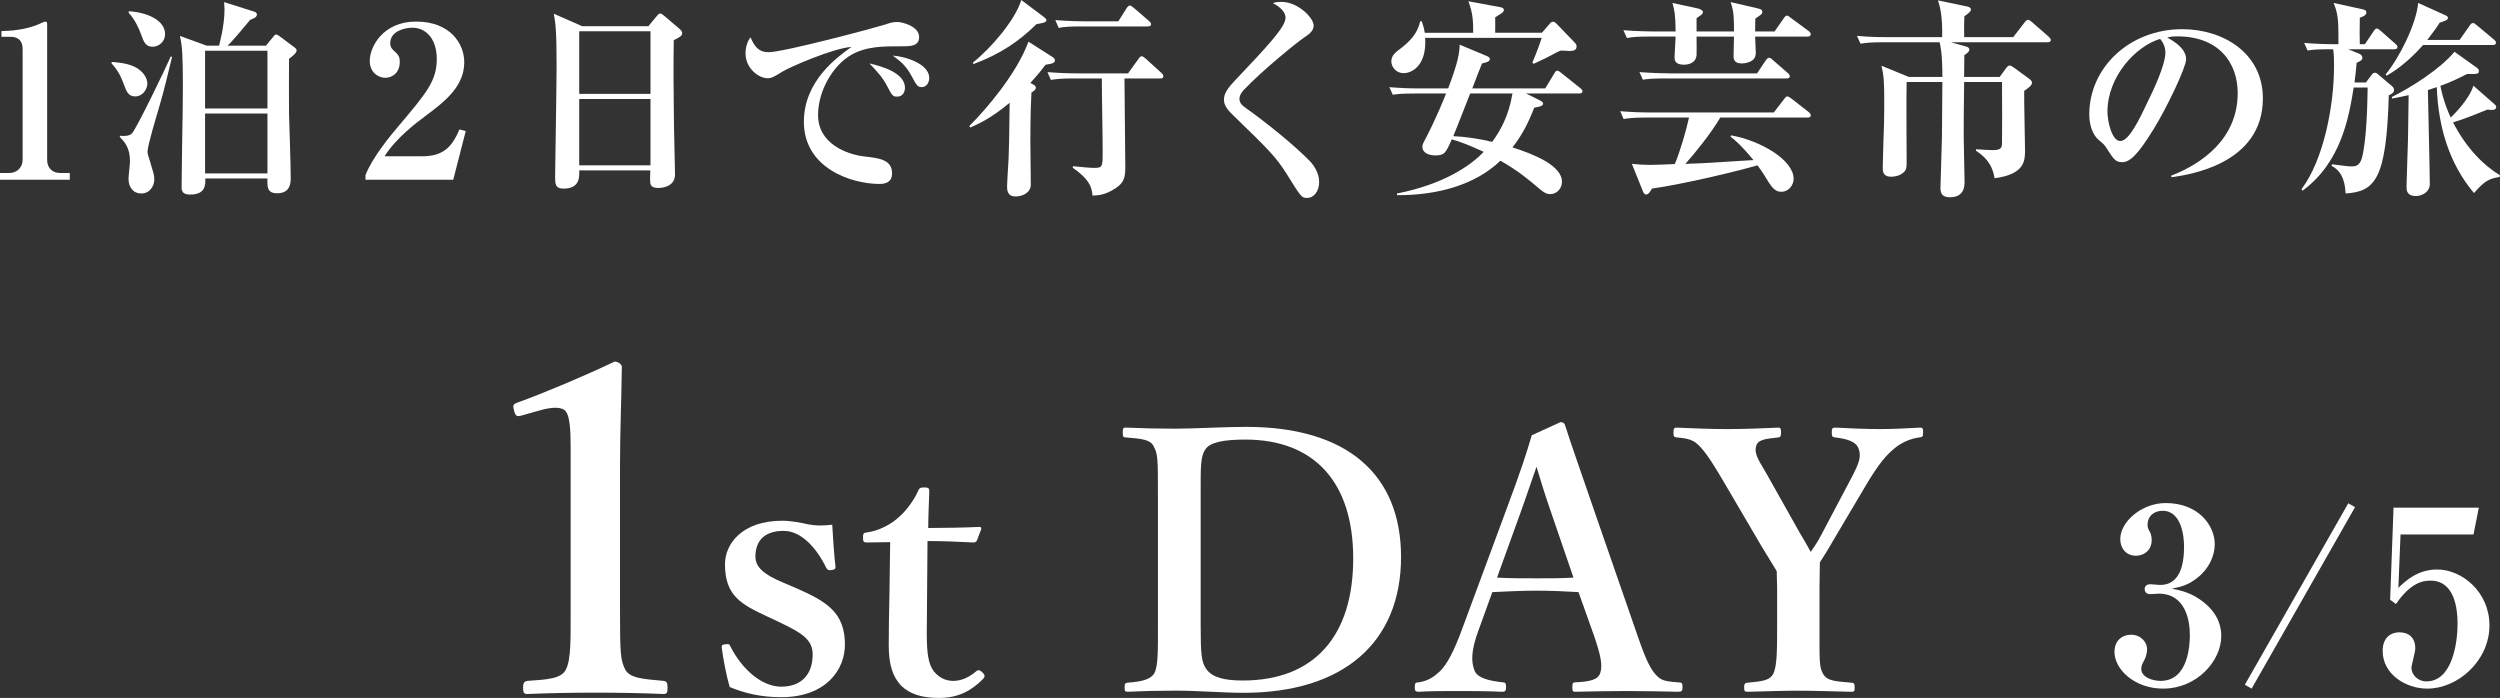
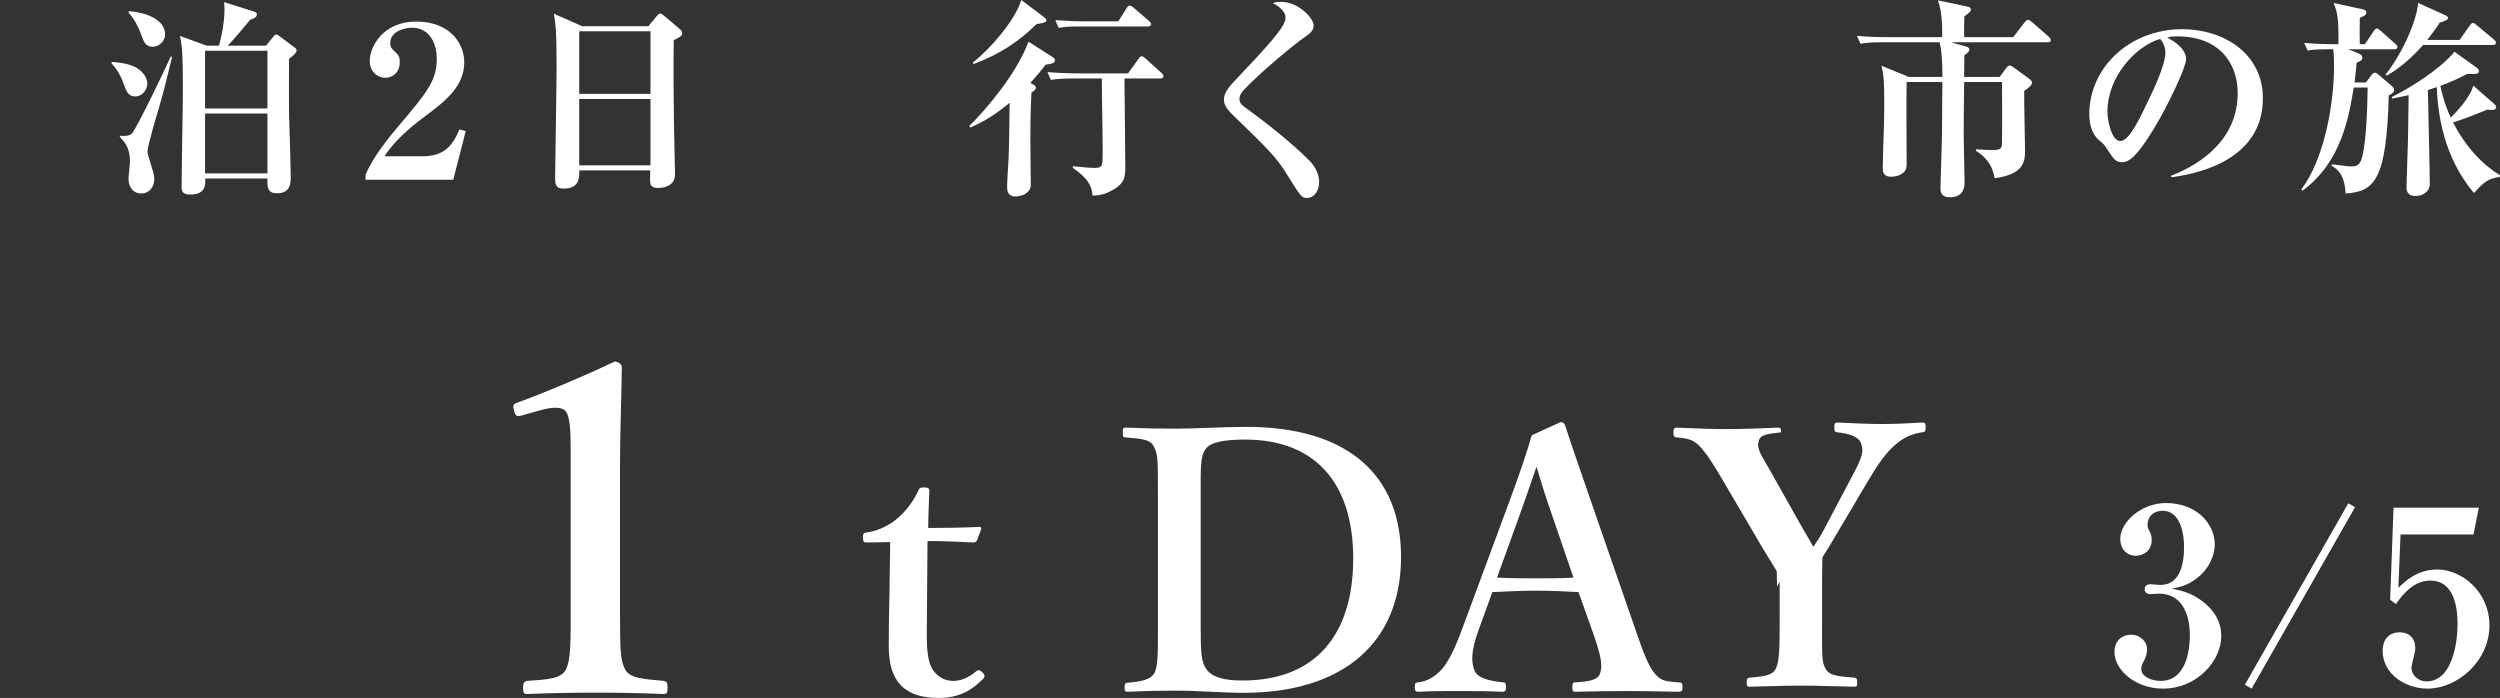
<svg xmlns="http://www.w3.org/2000/svg" id="_レイヤー_2" data-name="レイヤー 2" viewBox="0 0 165.61 46.232">
  <rect x="0" y="0" width="165.61" height="46.232" fill="#333333" stroke="none" />
  <defs>
    <style>
      .cls-1 {
        fill: #fff;
        stroke-width: 0px;
      }
    </style>
  </defs>
  <g id="_レイヤー_1-2" data-name="レイヤー 1">
    <g>
      <g>
-         <path class="cls-1" d="M0,11.906v-.448h.63c.504,0,.869-.392.869-.854V3.222c0-.504-.294-.785-.785-.785H.098v-.378c.546-.014,1.471-.056,2.423-.434.07-.028.406-.196.49-.196s.112.07.112.168v9.007c0,.462.294.854.854.854h.645v.448H0Z" />
        <path class="cls-1" d="M8.948,6.387c-.448,0-.574-.336-.743-.798-.28-.756-.518-1.051-.812-1.387v-.098c.266.014.995.07,1.499.308.588.28.869.757.869,1.135,0,.308-.267.84-.812.84ZM10.545,7.088c-.154.518-.771,2.563-.771,2.941,0,.154.014.21.196.771.182.602.252.798.252,1.078,0,.448-.294.938-.868.938-.547,0-.841-.448-.841-.966,0-.182.098-.995.098-1.163,0-.924-.378-1.303-.672-1.611v-.084c.238.028.63.042.812-.168.35-.406,2.325-4.525,2.563-5.085l.084.028c-.196.799-.546,2.312-.854,3.32ZM10.11,3.096c-.476,0-.588-.336-.756-.799-.183-.518-.462-1.05-.827-1.442v-.112c1.275.084,2.409.616,2.409,1.527,0,.462-.392.827-.827.827ZM19.146,3.894c0,.574-.014,3.25,0,3.642.014.574.112,3.361.112,4.258,0,.28,0,1.009-.896,1.009-.673,0-.659-.42-.645-.98h-4.118c.014.406.028,1.064-.995,1.064-.392,0-.574-.126-.574-.462,0-.799.056-4.287.07-5.001,0-.561.014-1.121.014-1.667,0-2.129-.042-2.717-.196-3.376l1.779.645h.812c.028-.112.364-1.289.364-2.438,0-.098-.014-.196-.028-.448l1.905.603c.154.042.267.084.267.224,0,.196-.294.294-.435.336-.49.588-1.232,1.484-1.513,1.723h2.549l.434-.532c.084-.112.168-.21.238-.21.084,0,.168.07.28.154l.882.659c.182.126.196.182.196.238,0,.196-.322.42-.504.561ZM17.717,3.361h-4.132v3.824h4.132v-3.824ZM17.717,7.522h-4.132v3.964h4.132v-3.964Z" />
        <path class="cls-1" d="M24.214,11.598c.434-1.149,1.695-2.675,2.213-3.278,1.835-2.171,2.507-2.97,2.507-4.412,0-1.303-.686-2.073-1.625-2.073-.462,0-1.457.21-1.457,1.022,0,.294.14.42.35.603.225.21.28.35.28.644,0,.798-.588,1.05-.952,1.05-.49,0-1.037-.378-1.037-1.12,0-.925.869-2.605,3.068-2.605,2.269,0,3.193,1.471,3.193,2.689,0,1.541-1.163,2.521-2.507,3.516-.659.49-1.989,1.485-2.773,2.718h2.479c1.359,0,1.976-.561,2.479-1.779l.42.112-.827,3.222h-5.813v-.308Z" />
        <path class="cls-1" d="M44.632,2.661c-.028,1.681-.015,3.46.014,5.561,0,.533.07,2.858.07,3.334,0,.896-1.023.896-1.107.896-.532,0-.546-.238-.546-.603,0-.056.014-.504.014-.56h-4.707c.014.434.042,1.205-1.037,1.205-.56,0-.56-.322-.56-.798,0-.28.098-6.107.098-7.256,0-2.424-.07-2.886-.182-3.53l1.877.827h4.384l.546-.659c.112-.126.154-.182.238-.182.084,0,.14.056.266.154l1.022.869c.084.07.168.168.168.266,0,.196-.14.266-.56.476ZM43.091,2.073h-4.721v4.146h4.721V2.073ZM43.091,6.556h-4.721v4.398h4.721v-4.398Z" />
-         <path class="cls-1" d="M59.738,3.067c-1.177,0-2.325-.014-3.334.561-1.219.687-2.213,2.381-2.213,3.992,0,1.933,1.961,2.619,3.068,2.745.994.112,1.835.21,1.835,1.121,0,.574-.42.7-.827.7-1.877,0-5.015-1.051-5.015-4.118,0-2.731,2.255-4.314,3.152-4.959-1.219.084-4.076,1.331-4.553,1.625-.574.35-.729.448-1.008.448-.575,0-1.457-.645-1.457-1.653,0-.504.21-.938.336-1.05.266.63.561.98,1.177.98,1.022,0,7.13-1.639,7.55-1.779.406-.126.645-.224.98-.224s1.457.28,1.457.995c0,.616-.574.616-1.148.616ZM59.43,6.401c-.294,0-.336-.07-.687-.742-.294-.561-.644-.925-1.148-1.457.687.154,2.354.588,2.354,1.611,0,.21-.098.588-.519.588ZM61.069,5.771c-.28,0-.35-.112-.687-.743-.378-.714-.785-1.008-1.247-1.345.882.056,2.423.561,2.423,1.485,0,.308-.196.602-.49.602Z" />
        <path class="cls-1" d="M69.265,4.286c-.225.294-.448.588-1.009,1.205l.196.112c.056.028.168.099.168.21s-.084.182-.294.322c-.028.56-.07,1.401-.07,3.25,0,.406.028,2.396.028,2.844,0,.546-.561.784-1.009.784-.561,0-.561-.448-.561-.658,0-.28.084-1.555.099-1.849.027-.827.042-1.106.07-3.698-1.233,1.036-2.129,1.429-2.605,1.639l-.07-.098c1.12-1.107,3.138-3.46,3.922-5.589l1.625,1.037c.084.056.126.126.126.196,0,.14-.084.224-.616.294ZM68.662,1.597c-1.121,1.106-2.367,1.975-4.174,2.647l-.042-.098c1.191-.938,2.816-2.83,3.208-4.146l1.527,1.148c.056.042.14.126.14.196,0,.154-.308.196-.658.252ZM76.856,5.196h-2.367c0,.841.056,4.945.056,5.884,0,.728-.112,1.036-.659,1.4-.672.435-1.106.462-1.513.477-.042-.645-.308-1.149-1.316-1.849l.028-.098c.588.056,1.064.112,1.415.112.546,0,.546-.112.546-1.065,0-1.345-.056-3.501-.056-4.861h-1.863c-.966,0-1.233.057-1.513.099l-.224-.519c.658.056,1.331.084,1.989.084h3.348l.687-.952c.07-.099.126-.183.224-.183.07,0,.183.099.252.154l1.05.953c.07.07.126.126.126.21,0,.154-.126.154-.21.154ZM76.03,1.751h-4.385c-.854,0-1.162.028-1.513.098l-.224-.518c.84.07,1.835.084,1.989.084h2.185l.546-.869c.042-.07.14-.182.224-.182.07,0,.196.112.252.154l1.009.869c.07.07.14.126.14.21,0,.126-.126.154-.224.154Z" />
        <path class="cls-1" d="M86.588,13.111c-.364,0-.392-.042-1.359-1.597-.7-1.121-1.232-1.639-3.6-3.936-.477-.462-.546-.743-.546-.967s.028-.532.63-1.177c2.255-2.381,3.446-3.642,3.446-4.258,0-.505-.616-.854-.84-.967.154-.056.252-.084.574-.084,1.079,0,2.129,1.051,2.129,1.569,0,.378-.336.588-.658.812-.462.309-2.745,2.157-3.964,3.446-.042.042-.294.308-.294.588,0,.238.112.406.462.645,1.19.841,3.124,2.381,4.202,3.488.266.28.616.784.616,1.387,0,.588-.336,1.05-.798,1.05Z" />
-         <path class="cls-1" d="M104.604,6.191h-3.516l.98.49c.056.028.154.098.154.182,0,.154-.225.21-.588.267-.378.98-.798,1.821-1.443,2.633,1.316.42,3.278,1.176,3.278,2.269,0,.49-.364.827-.771.827-.238,0-.42-.098-.701-.336-.756-.645-1.442-1.219-2.605-1.877-1.639,1.583-4.132,2.297-6.85,2.283v-.112c3.082-.602,4.889-1.849,5.743-2.759-.938-.434-1.555-.672-2.115-.827-.392.896-.476,1.065-1.092,1.065-.392,0-.854-.154-.854-.574,0-.126.014-.168.196-.504.728-1.401,1.275-2.76,1.373-3.025h-2.017c-.966,0-1.247.042-1.513.084l-.224-.504c.658.056,1.316.084,1.989.084h1.905c.308-.84.785-2.087.756-2.9l1.779.743c.154.07.224.112.224.21,0,.112-.07.196-.518.294-.07.168-.434,1.093-.644,1.653h4.832l.603-.995c.042-.084.098-.182.196-.182.084,0,.154.07.266.154l1.247.995c.07.056.154.112.154.21,0,.14-.141.154-.225.154ZM103.933,3.376c-.084,0-.393-.028-.462-.028-.098,0-.168.028-.336.112-.504.28-1.022.532-1.541.77l-.084-.084c.322-.77.505-1.275.617-1.639h-7.718c.112,1.877-.91,2.34-1.429,2.34-.49,0-.812-.406-.812-.785s.28-.602.546-.798c.616-.462,1.191-1.009,1.359-1.849h.112c.07.196.14.406.196.756h3.208c0-.645,0-1.303-.322-2.087l2.129.392c.196.042.224.112.224.168,0,.126-.07.168-.154.238-.042.028-.28.168-.42.266.014.42,0,.574,0,1.022h3.096l.546-.63c.056-.07.126-.098.196-.098.084,0,.126.028.224.126l1.163,1.205c.14.14.168.21.168.308,0,.294-.294.294-.504.294ZM97.391,6.191c-.84,2.129-.924,2.367-1.12,2.829.714.028,1.737.168,2.577.378.532-.729,1.093-1.695,1.345-3.208h-2.802Z" />
-         <path class="cls-1" d="M119.741,7.788h-5.785c-.56.98-1.793,2.507-2.311,3.067.308-.014.35-.014,1.079-.042.196,0,2.886-.182,3.432-.21-.882-1.064-1.303-1.387-1.513-1.541l.028-.098c1.989.364,4.146,1.639,4.146,2.885,0,.392-.308.854-.812.854-.322,0-.56-.126-.995-.882-.182-.308-.406-.63-.588-.869-1.499.434-4.931,1.247-6.99,1.541-.056.098-.21.392-.378.392-.112,0-.168-.098-.196-.154l-.756-1.877c.364.042.84.07,1.219.07.238,0,1.373-.042,1.625-.056.364-.869.771-2.283.939-3.082h-2.816c-.966,0-1.232.056-1.513.098l-.224-.518c.658.056,1.33.084,1.989.084h8.18l.673-.869c.098-.126.14-.196.224-.196.056,0,.112.028.267.14l1.148.896c.056.042.14.126.14.21,0,.154-.14.154-.21.154ZM119.741,2.423h-3.474c0,.168.042.883.042,1.037,0,.14,0,.378-.238.546-.224.154-.504.196-.672.196-.154,0-.561,0-.561-.462,0-.21.028-1.134.028-1.317h-2.479c.014.196,0,1.163,0,1.247-.042.448-.448.616-.841.616-.616,0-.616-.336-.616-.519,0-.21.07-1.148.07-1.345h-1.709c-.869,0-1.163.028-1.513.099l-.238-.519c.854.07,1.849.084,2.003.084h1.457c-.014-1.163-.07-1.358-.21-1.891l1.737.378c.098.028.28.112.28.224s-.042.154-.42.406v.882h2.479c0-.854,0-1.303-.224-1.947l1.807.42c.252.056.294.126.294.224,0,.168-.099.196-.463.448-.014.616-.014.687-.014.854h1.289l.603-.868c.07-.112.154-.183.21-.183.084,0,.154.07.266.154l1.177.868c.07.042.14.126.14.21,0,.14-.126.154-.21.154ZM118.354,5.196h-8.012c-.854,0-1.163.028-1.513.084l-.224-.504c.84.07,1.835.084,1.989.084h5.799l.574-.854c.084-.112.154-.182.225-.182.084,0,.196.098.252.154l.98.854c.112.098.14.154.14.21,0,.14-.126.154-.21.154Z" />
        <path class="cls-1" d="M135.643,2.801h-6.401l.994.28c.112.028.225.084.225.21,0,.098-.098.21-.336.364,0,.224-.014,1.233-.014,1.443h2.354l.42-.574c.07-.098.154-.182.238-.182s.182.056.294.14l1.009.742c.084.056.182.154.182.252,0,.168-.196.322-.518.546-.014.617.056,3.348.056,3.908,0,.701,0,1.611-2.017,1.877-.168-1.079-.812-1.541-1.233-1.821v-.098c.336.028.98.056,1.079.056.49,0,.645-.084.645-.435.014-.462.014-3.082,0-4.076h-2.508c-.028,2.073-.028,2.857-.028,3.656,0,.462.056,2.507.056,2.928,0,.294,0,1.05-.98,1.05-.519,0-.616-.28-.616-.616,0-.028.084-2.858.098-3.39.014-1.541.028-3.082.028-3.628h-2.367c-.028.841,0,4.566,0,5.323,0,.294,0,.49-.21.672-.196.183-.518.28-.812.28-.56,0-.56-.378-.56-.616,0-.448.07-2.465.084-2.872.014-.602.014-1.092.014-1.527,0-1.274-.028-1.695-.182-2.339l1.807.742h2.228c0-1.555-.126-2.031-.183-2.297h-3.726c-.869,0-1.163.042-1.513.098l-.238-.519c.854.084,1.849.084,2.003.084h3.642c.028-1.4-.14-2.017-.28-2.437l1.933.406c.154.028.252.098.252.196,0,.112-.084.21-.434.448-.014.393-.028.771-.014,1.387h3.25l.742-.966c.084-.112.168-.182.238-.182s.154.056.266.154l1.107.966c.07.07.14.154.14.224,0,.098-.098.14-.21.14Z" />
        <path class="cls-1" d="M143.85,11.738l-.028-.098c2.059-.798,4.412-2.452,4.412-5.477,0-2.031-1.274-3.754-3.992-3.754-.392,0-.504.028-.672.084,1.246.658,1.246,1.261,1.246,1.443,0,.504-1.218,3.096-2.129,4.581-1.079,1.765-1.611,2.227-2.101,2.227-.448,0-.574-.21-1.008-.882-.183-.28-.196-.294-.546-.588-.434-.364-.63-1.037-.63-1.695,0-3.096,2.661-5.646,6.163-5.646,2.704,0,5.337,1.583,5.337,4.581,0,4.37-4.931,5.07-6.051,5.225ZM143.094,2.577c-1.611.477-3.488,2.493-3.488,4.818,0,.575.266,1.947.854,1.947.574,0,1.261-1.429,1.835-2.647.336-.687,1.149-2.381,1.149-3.208,0-.476-.238-.785-.351-.911Z" />
        <path class="cls-1" d="M158.606,3.264h-3.053l.7.28c.126.056.238.126.238.28s-.099.21-.378.336c-.042.448-.07.771-.14,1.303h.756l.378-.504c.07-.098.126-.14.224-.14.07,0,.141.042.196.098l.953.812c.042.042.112.126.112.224,0,.168-.098.238-.35.364-.154,5.575-.911,6.373-2.858,6.499-.056-1.078-.406-1.555-.938-1.835l.042-.098c.966.126,1.093.14,1.303.14.224,0,.504-.027.659-.518.336-1.148.378-3.796.392-4.707h-.924c-.308,1.891-.798,4.931-3.39,6.836l-.07-.098c1.471-1.947,2.157-5.519,2.157-8.138,0-.322,0-.841-.057-1.135-1.022,0-1.288.014-1.694.084l-.225-.504c.658.056,1.331.084,1.989.084h.28v-.547c0-1.022-.042-1.526-.322-2.185l1.919.42c.126.028.252.07.252.21,0,.168-.154.252-.434.351-.014.812-.014,1.246,0,1.751h.336l.588-.869c.084-.126.141-.168.21-.168s.098.028.252.154l.966.854c.099.084.141.14.141.21,0,.14-.126.154-.21.154ZM165.12,2.983h-4.608c-1.093,1.247-2.045,1.821-2.41,2.031l-.07-.084c.911-1.093,2.031-3.334,2.157-4.735l1.765.798c.154.07.21.112.21.196,0,.154-.308.238-.546.308-.182.294-.392.588-.827,1.149h2.144l.658-.938c.098-.141.154-.183.224-.183s.154.057.266.154l1.121.938c.084.07.14.14.14.21,0,.141-.14.154-.224.154ZM165.582,11.724c-.771.112-1.051.336-1.695,1.065-1.652-1.961-2.367-4.398-2.465-7.018-.267.084-.322.112-.589.196.014.98.126,5.323.126,6.22,0,.546-.533.798-.911.798-.63,0-.63-.406-.63-.602,0-.267.084-2.676.098-3.166l.042-2.914c-.574.126-.784.168-1.093.224l-.028-.098c1.345-.672,3.194-1.849,4.16-2.998l1.471,1.051c.084.056.14.126.14.21,0,.196-.042.224-.784.21-.49.252-.995.504-1.765.785.21,1.022.504,1.708.687,2.101.21-.21,1.233-1.205,1.499-2.115l1.387,1.219c.07.056.126.112.126.196,0,.182-.196.196-.294.196-.126,0-.196-.014-.28-.028-.588.238-1.471.603-2.283.854.883,1.709,2.018,2.843,3.11,3.502l-.028.112Z" />
      </g>
      <g>
        <path class="cls-1" d="M34.562,27.523c-.3.09-.42.06-.51-.33-.09-.33-.09-.42.27-.54,1.74-.63,4.38-1.74,6.39-2.7.21,0,.48.15.48.36-.03,2.4-.12,4.2-.12,6.63v9.39c0,2.97.03,3.359.33,3.99.3.63,1.29.66,2.55.78.21.03.27.12.27.45,0,.36-.06.42-.27.42-1.38-.06-3.03-.09-4.44-.09-1.56,0-3.149.03-4.56.09-.24,0-.3-.06-.3-.42,0-.33.09-.42.3-.45,1.26-.09,2.25-.12,2.55-.78.33-.69.3-1.98.3-3.99v-10.74c0-1.11-.06-1.98-.3-2.31-.21-.33-.84-.36-1.77-.09l-1.17.33Z" />
-         <path class="cls-1" d="M50.81,40.832c-1.752-.816-2.784-1.392-2.784-3.456,0-1.344,1.128-2.88,3.792-2.88.6,0,1.296.144,1.729.24.479.096.96.096,1.584.024.048.84.12,1.992.216,2.784,0,.144-.048.192-.264.216-.24.048-.288-.048-.36-.168-.648-1.32-1.656-2.424-2.808-2.424-1.344,0-1.873.72-1.873,1.705,0,.672.528,1.176,1.801,1.704l.84.359c2.088.912,3.288,1.633,3.288,3.769,0,1.656-1.248,3.48-4.225,3.48-1.344,0-2.424-.264-3.408-.672-.216-.744-.432-1.849-.528-2.616,0-.168.024-.192.24-.216.24-.024.265-.024.336.144.792,1.56,2.112,2.664,3.36,2.664,1.417,0,2.089-.888,2.089-2.136,0-1.032-.816-1.464-2.208-2.137l-.816-.384Z" />
        <path class="cls-1" d="M57.433,35.936c-.216,0-.264-.048-.264-.336,0-.24.024-.312.288-.336.744-.096,1.584-.528,2.112-1.032.48-.408,1.008-1.152,1.248-1.704.072-.192.144-.24.408-.24.288,0,.336.072.336.24-.024.792-.072,1.704-.072,2.448,1.08,0,2.4-.024,3.408-.072.096,0,.12.072.096.168l-.264.696c-.024.096-.12.168-.24.168-.888-.048-2.016-.096-3.048-.096l-.048,6.145c0,1.344.12,2.016.456,2.472.456.576,1.008.648,1.296.648.552,0,1.056-.24,1.536-.648.12-.096.24-.072.384.072.145.144.24.264.048.456-.72.72-1.56,1.248-2.904,1.248-1.128,0-1.92-.24-2.52-.816-.528-.576-.816-1.32-.816-2.688,0-1.152.024-2.232.048-3.385l.048-3.432-1.536.024Z" />
        <path class="cls-1" d="M76.705,32.695c0-2.304,0-2.616-.288-3.145-.24-.456-.816-.479-1.848-.576-.144,0-.192-.024-.192-.312s.023-.336.192-.336c1.104.048,2.136.072,3.288.072,1.176,0,3.241-.12,4.705-.12,6.696,0,10.249,3.168,10.249,8.616,0,5.641-3.792,9.001-10.441,9.001-1.296,0-3.024-.144-4.488-.144-1.128,0-2.16.024-3.168.072-.168,0-.216-.023-.216-.288s.048-.288.216-.312c.936-.072,1.512-.216,1.752-.624.264-.48.24-1.584.24-3.192v-8.713ZM79.537,41.408c0,1.968.048,2.448.384,2.928.384.528,1.152.744,2.4.744,4.752,0,7.321-2.952,7.321-8.088,0-5.016-2.544-7.873-7.153-7.873-1.392,0-2.328.168-2.64.648-.336.48-.312,1.224-.312,2.928v8.713Z" />
        <path class="cls-1" d="M104.569,39.224c-.792-.048-1.824-.096-2.736-.096-1.008,0-1.968.048-2.976.096l-.912,2.521c-.528,1.416-.48,2.136-.264,2.688.216.504,1.008.672,1.872.768.145,0,.216.048.216.312s-.072.312-.264.312c-.888-.048-2.112-.048-3-.048-.84,0-1.729,0-2.521.048-.216,0-.264-.048-.264-.312s.048-.312.264-.312c.648-.096,1.056-.408,1.416-.744.48-.479.937-1.368,1.464-2.808l2.88-7.777c1.128-3.024,1.344-3.769,1.728-5.041l1.896-.864c.168,0,.264.048.312.216.479,1.488.912,2.688,1.992,5.833l2.712,7.824c.48,1.417.816,2.257,1.2,2.736.408.504.648.552,1.56.624.264,0,.312.048.312.312s-.048.312-.312.312c-1.032-.023-2.376-.048-3.409-.048-.936,0-2.352.024-3.384.048-.168,0-.192-.048-.192-.312s.048-.312.192-.312c.912-.048,1.512-.144,1.656-.624.168-.528.023-1.2-.433-2.52l-1.008-2.833ZM102.793,34.063c-.552-1.584-.744-2.28-1.008-3.145-.336.937-.528,1.561-1.08,3.097l-1.536,4.248c.792.048,1.752.048,2.664.048.768,0,1.704,0,2.4-.048l-1.44-4.2Z" />
-         <path class="cls-1" d="M117.721,38.864c0-.336-.024-.72-.024-1.032-.36-.601-.624-1.008-.984-1.608l-2.28-3.888c-.864-1.488-1.32-2.208-1.8-2.736-.432-.456-.744-.552-1.56-.624-.168-.024-.216-.048-.216-.312,0-.288.048-.336.216-.336,1.128.048,2.232.096,3.336.096s2.305-.048,3.385-.096c.144,0,.191.048.191.312s-.048.312-.168.336c-.888.096-1.392.144-1.488.6-.144.552.264,1.032.744,1.896l2.16,3.84c.312.528.456.768.72,1.248.264-.384.456-.672.696-1.128l1.992-3.769c.528-1.008.672-1.416.48-1.944-.168-.479-.768-.647-1.56-.744-.168-.024-.216-.048-.216-.312,0-.288.024-.336.265-.336.912.048,1.968.096,2.928.096s1.704-.048,2.641-.096c.192,0,.216.048.216.312,0,.288-.048.312-.24.336-.576.072-1.2.336-1.68.744-.48.408-.96.889-1.896,2.473l-2.232,3.769c-.312.552-.528.864-.792,1.296,0,.336-.023,1.272-.023,1.632v2.521c0,2.4-.024,2.736.216,3.192.264.528.864.528,1.92.624.168.024.192.072.192.312s-.024.288-.192.288c-1.224-.023-2.448-.072-3.552-.072-1.08,0-2.256.048-3.336.072-.216,0-.24-.048-.24-.288s.048-.288.216-.312c.936-.096,1.488-.12,1.728-.624.24-.528.24-1.584.24-3.192v-2.544Z" />
+         <path class="cls-1" d="M117.721,38.864c0-.336-.024-.72-.024-1.032-.36-.601-.624-1.008-.984-1.608l-2.28-3.888c-.864-1.488-1.32-2.208-1.8-2.736-.432-.456-.744-.552-1.56-.624-.168-.024-.216-.048-.216-.312,0-.288.048-.336.216-.336,1.128.048,2.232.096,3.336.096s2.305-.048,3.385-.096c.144,0,.191.048.191.312c-.888.096-1.392.144-1.488.6-.144.552.264,1.032.744,1.896l2.16,3.84c.312.528.456.768.72,1.248.264-.384.456-.672.696-1.128l1.992-3.769c.528-1.008.672-1.416.48-1.944-.168-.479-.768-.647-1.56-.744-.168-.024-.216-.048-.216-.312,0-.288.024-.336.265-.336.912.048,1.968.096,2.928.096s1.704-.048,2.641-.096c.192,0,.216.048.216.312,0,.288-.048.312-.24.336-.576.072-1.2.336-1.68.744-.48.408-.96.889-1.896,2.473l-2.232,3.769c-.312.552-.528.864-.792,1.296,0,.336-.023,1.272-.023,1.632v2.521c0,2.4-.024,2.736.216,3.192.264.528.864.528,1.92.624.168.024.192.072.192.312s-.024.288-.192.288c-1.224-.023-2.448-.072-3.552-.072-1.08,0-2.256.048-3.336.072-.216,0-.24-.048-.24-.288s.048-.288.216-.312c.936-.096,1.488-.12,1.728-.624.24-.528.24-1.584.24-3.192v-2.544Z" />
        <path class="cls-1" d="M143.289,45.617c-1.873,0-3.218-1.265-3.218-2.433,0-.72.48-1.137,1.104-1.137.656,0,1.057.513,1.057.944,0,.272-.096.593-.192.753-.144.271-.192.352-.192.576,0,.528.72.784,1.28.784,1.856,0,1.937-2.433,1.937-3.041,0-.929-.272-2.737-2.064-2.737-.08,0-.464.032-.561.032-.224,0-.368-.128-.368-.336s.145-.32.384-.32c.096,0,.544.048.64.048,1.329,0,1.585-1.377,1.585-2.545,0-.656-.16-2.369-1.425-2.369-.48,0-.992.272-.992.944,0,.192.048.256.112.384.048.08.16.256.16.608,0,.672-.496,1.041-1.041,1.041-.656,0-1.04-.496-1.04-1.104,0-1.152,1.424-2.385,3.009-2.385,2.209,0,3.25,1.521,3.25,2.721,0,.752-.368,1.601-1.104,2.192-.672.561-1.232.656-1.745.753.624.128,1.376.288,2.161.944.944.768,1.12,1.616,1.12,2.192,0,1.665-1.617,3.49-3.857,3.49Z" />
        <path class="cls-1" d="M149.156,45.617l-.448-.256,6.851-12.021.448.256-6.851,12.021Z" />
        <path class="cls-1" d="M159.021,35.404l-.144,3.538c.448-.432,1.249-1.216,2.577-1.216,1.633,0,3.457,1.488,3.457,3.697,0,2.369-2.112,4.194-4.113,4.194-1.44,0-2.961-.96-2.961-2.497,0-.8.448-1.232,1.121-1.232.544,0,1.04.288,1.04,1.072,0,.224-.256,1.121-.256,1.265,0,.464.416.913.992.913,1.713,0,2.065-2.545,2.065-3.826,0-.976-.192-2.849-1.793-2.849-.464,0-1.297.096-2.289,1.553l-.384-.288.224-6.099h5.65l-.352,1.776h-4.834Z" />
      </g>
    </g>
  </g>
</svg>